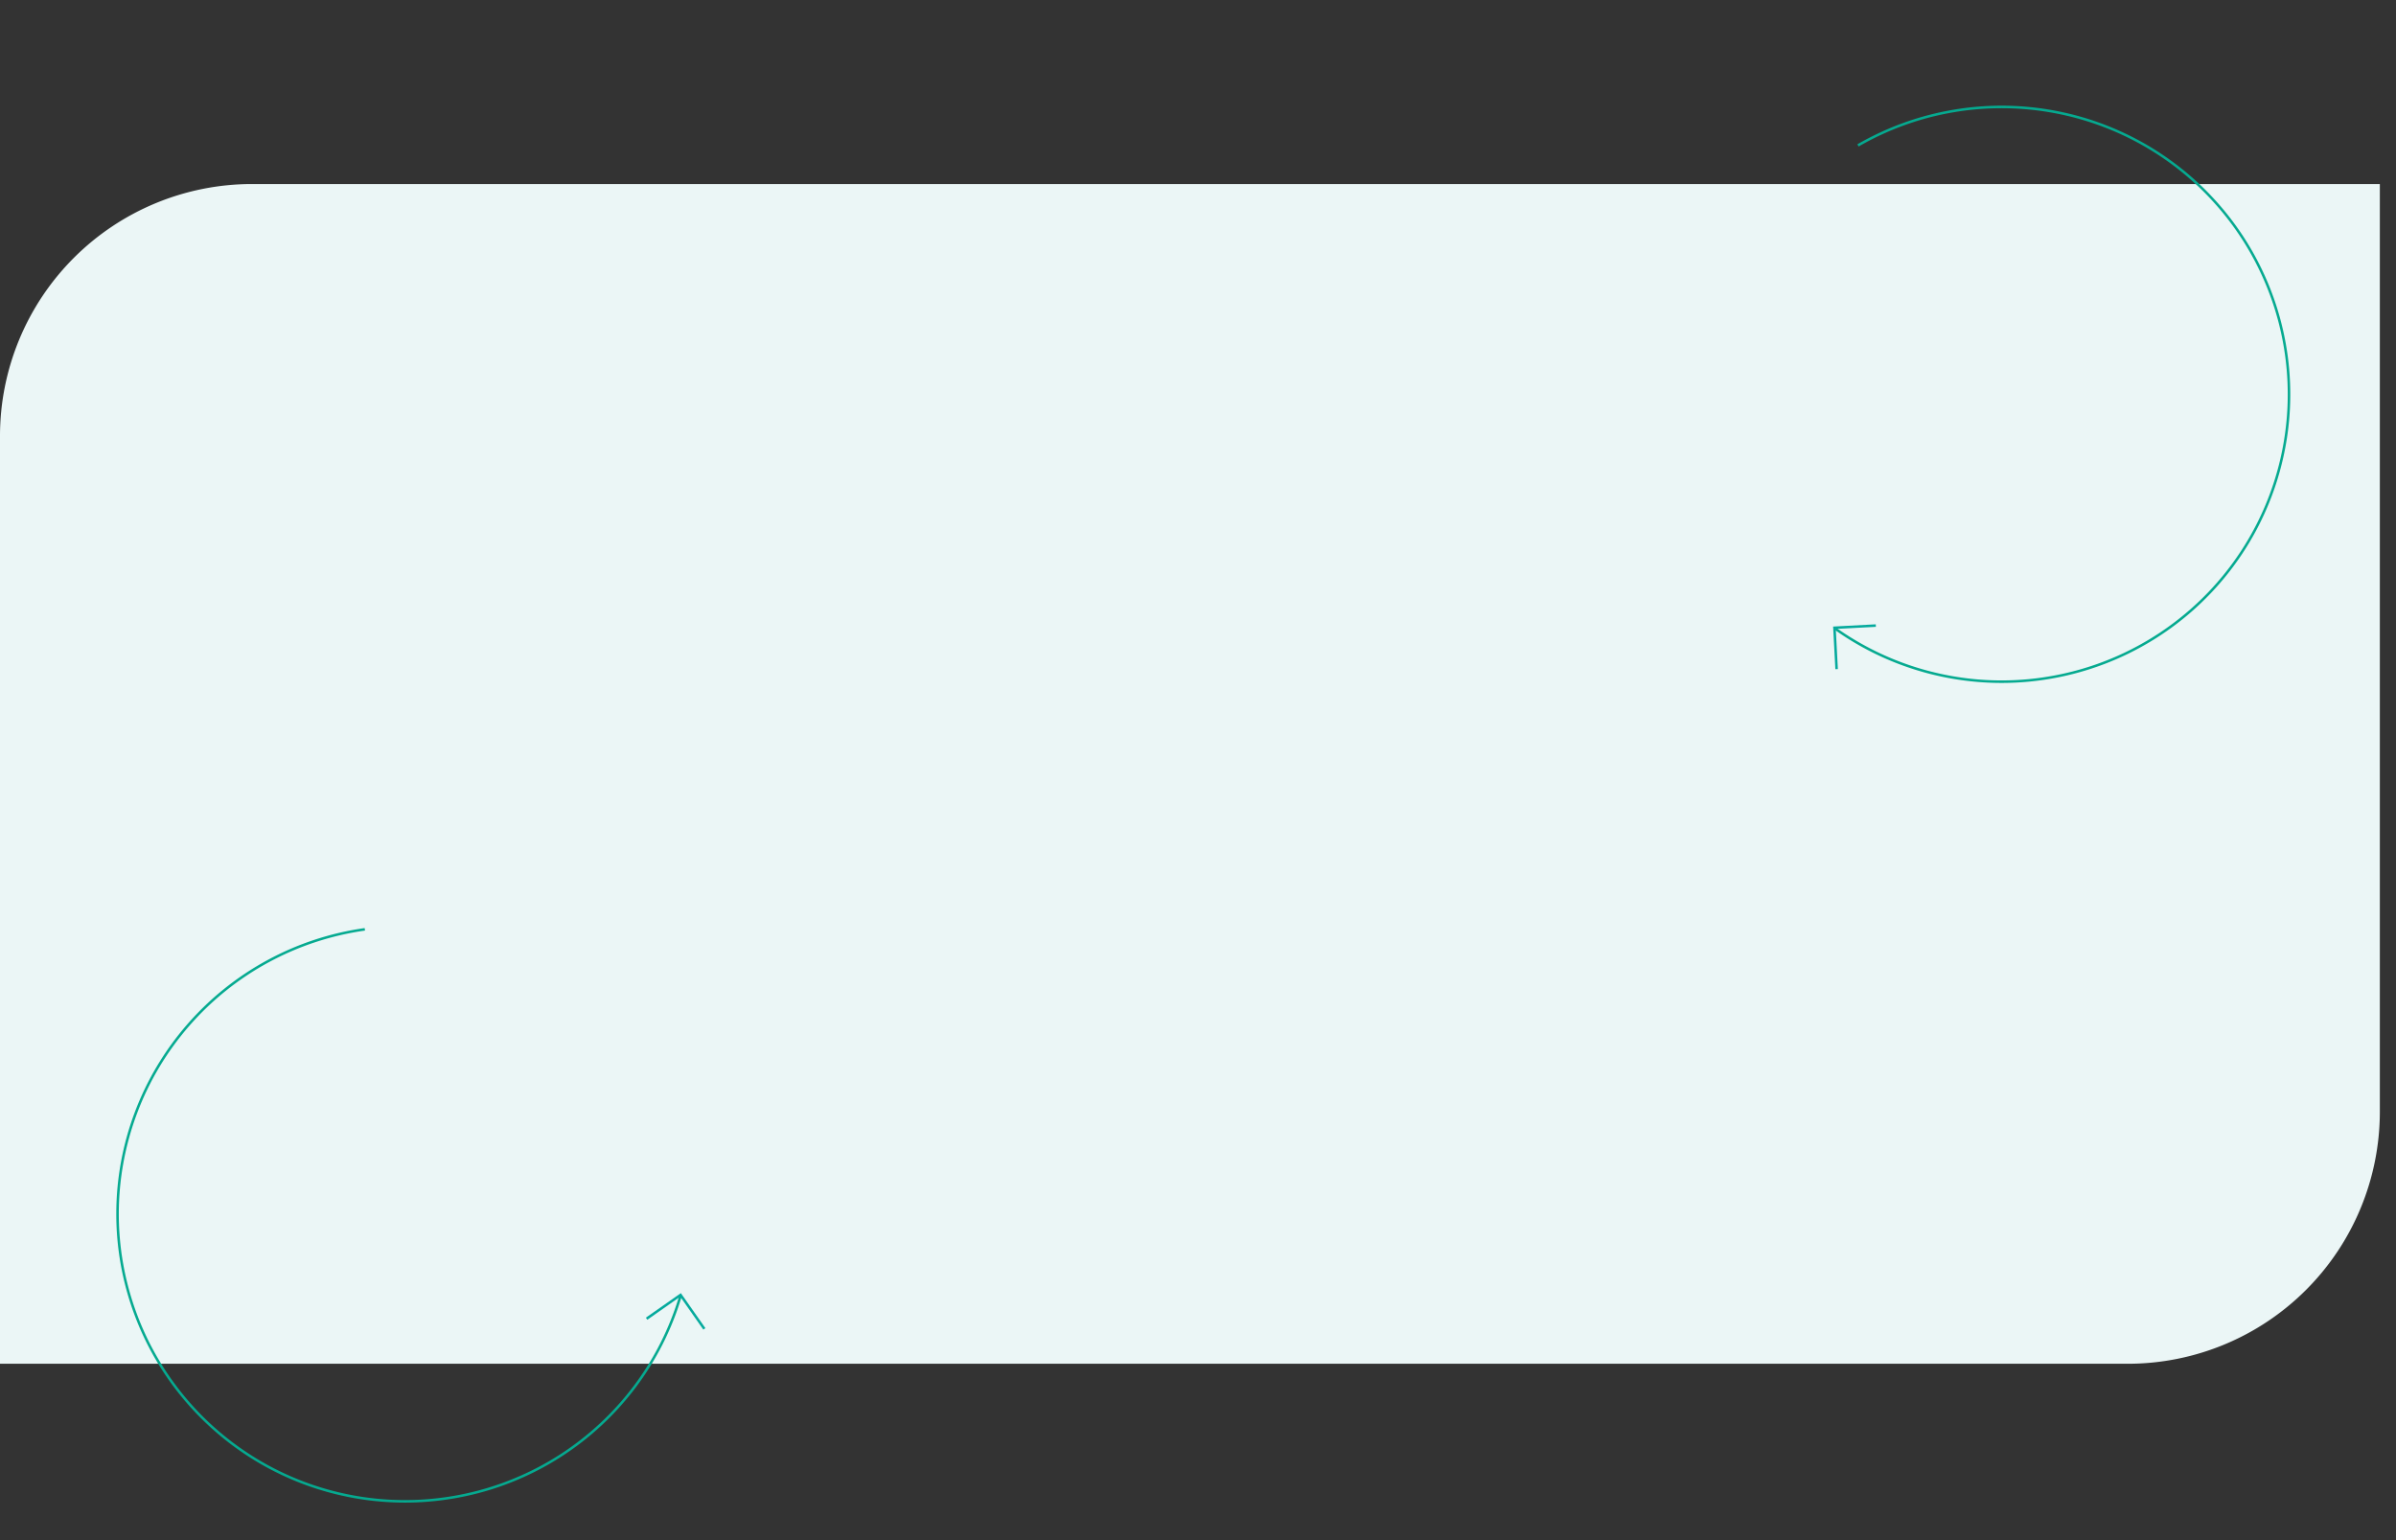
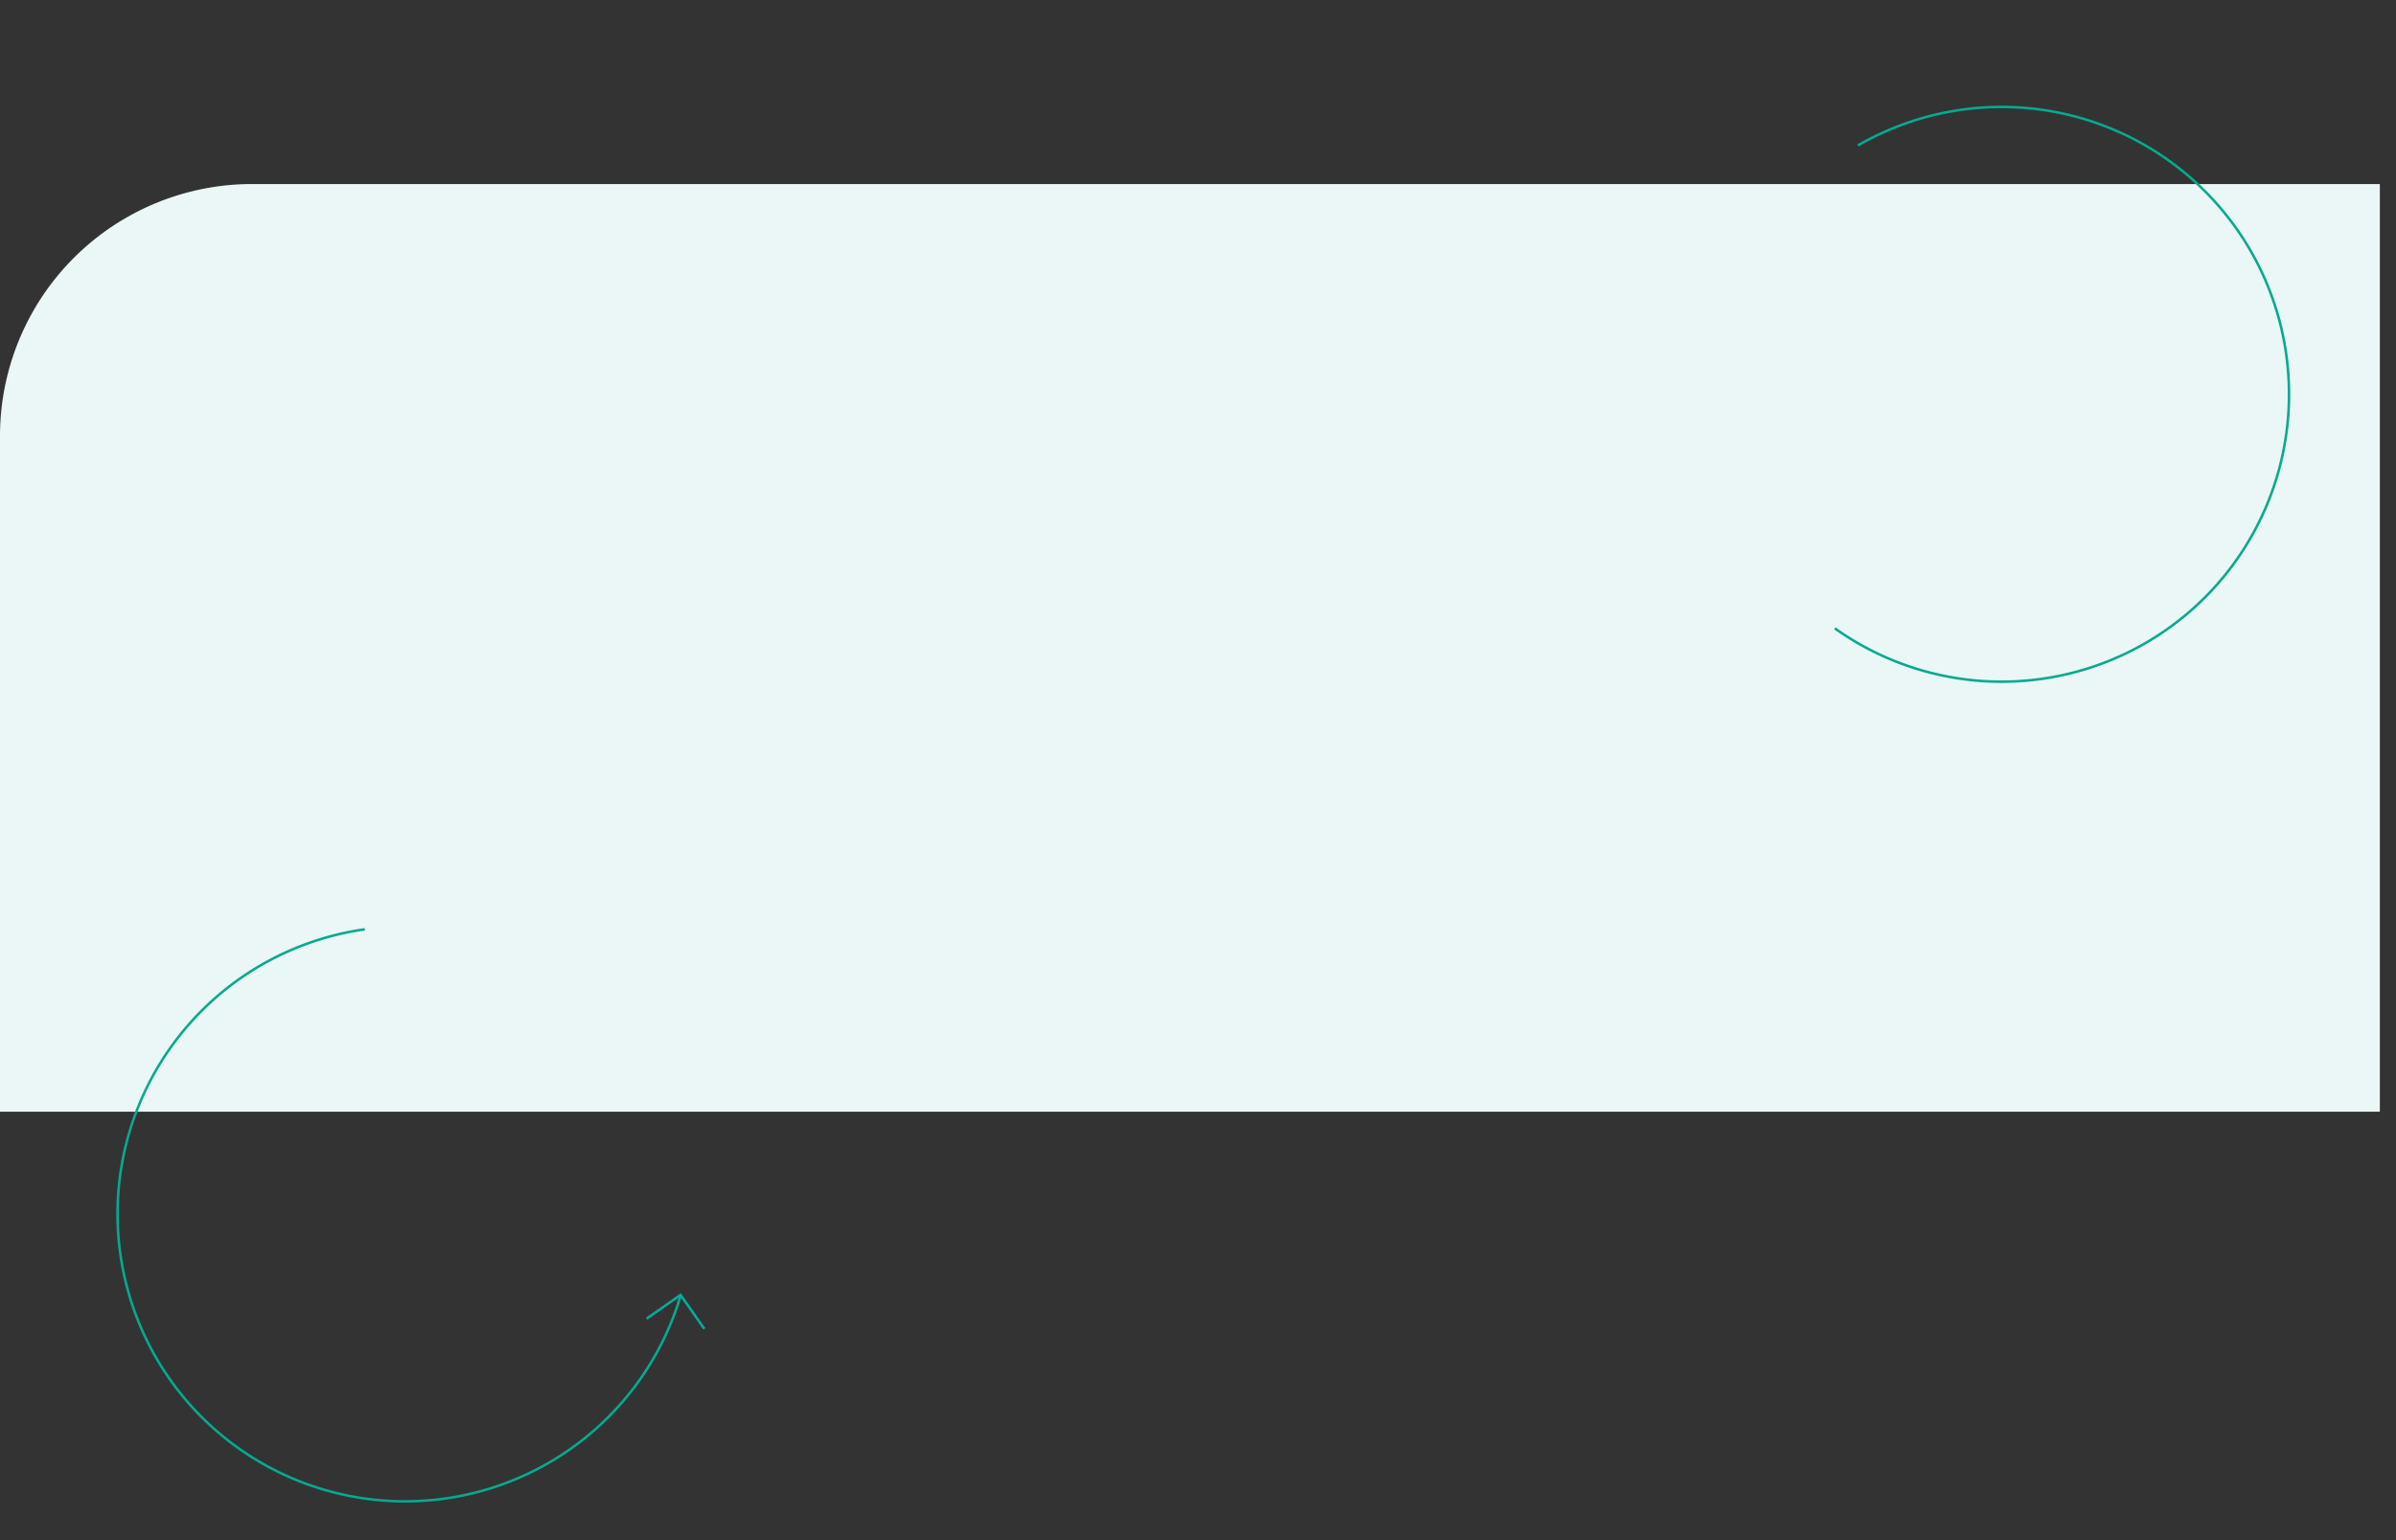
<svg xmlns="http://www.w3.org/2000/svg" width="950.41" height="610.948" viewBox="0 0 950.41 610.948">
  <rect x="0" y="0" width="950.41" height="610.948" fill="#333333" stroke="none" />
  <g id="グループ_1916" data-name="グループ 1916" transform="translate(-210.416 -3308.993)">
-     <path id="長方形_332" data-name="長方形 332" d="M100,0H944a0,0,0,0,1,0,0V368A100,100,0,0,1,844,468H0a0,0,0,0,1,0,0V100A100,100,0,0,1,100,0Z" transform="translate(210.416 3382)" fill="#ebf6f6" />
+     <path id="長方形_332" data-name="長方形 332" d="M100,0H944a0,0,0,0,1,0,0V368H0a0,0,0,0,1,0,0V100A100,100,0,0,1,100,0Z" transform="translate(210.416 3382)" fill="#ebf6f6" />
    <g id="グループ_154" data-name="グループ 154" transform="translate(-6.584 -199.598)">
      <path id="パス_220" data-name="パス 220" d="M114,0A114,114,0,1,1,10.26,161.332" transform="translate(855.273 3623.273) rotate(-30)" fill="none" stroke="#05aa90" stroke-width="1" />
-       <path id="パス_221" data-name="パス 221" d="M11.627,23.253,0,11.626,11.627,0" transform="matrix(0.743, 0.669, -0.669, 0.743, 952.44, 3748.983)" fill="none" stroke="#05aa9d" stroke-width="1" />
    </g>
    <g id="グループ_155" data-name="グループ 155" transform="matrix(0.788, -0.616, 0.616, 0.788, 152.396, 3763.78)">
      <path id="パス_220-2" data-name="パス 220" d="M103.74,228A114,114,0,1,0,0,66.668" transform="translate(188.568 306.324) rotate(-150)" fill="none" stroke="#05aa90" stroke-width="1" />
      <path id="パス_221-2" data-name="パス 221" d="M11.627,0,0,11.627,11.627,23.253" transform="translate(229.846 256.991) rotate(138)" fill="none" stroke="#05aa9d" stroke-width="1" />
    </g>
  </g>
</svg>